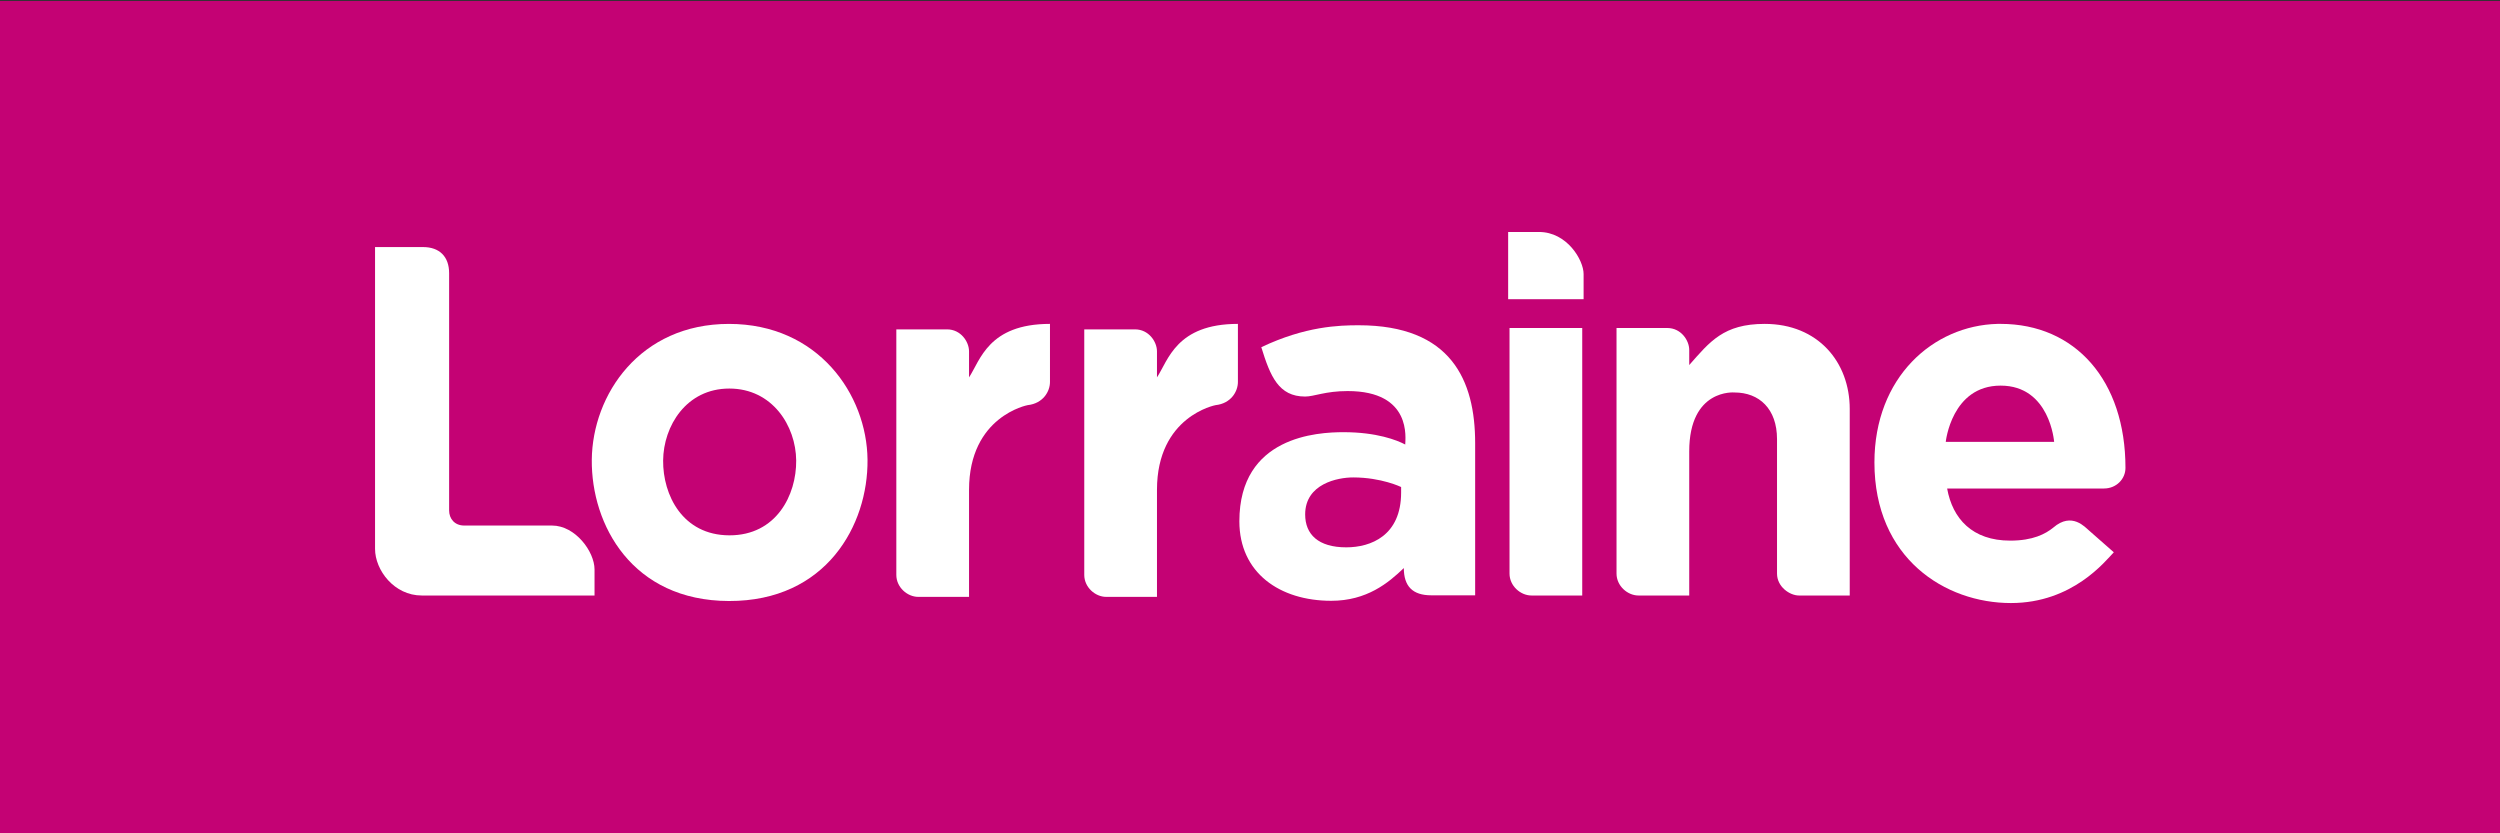
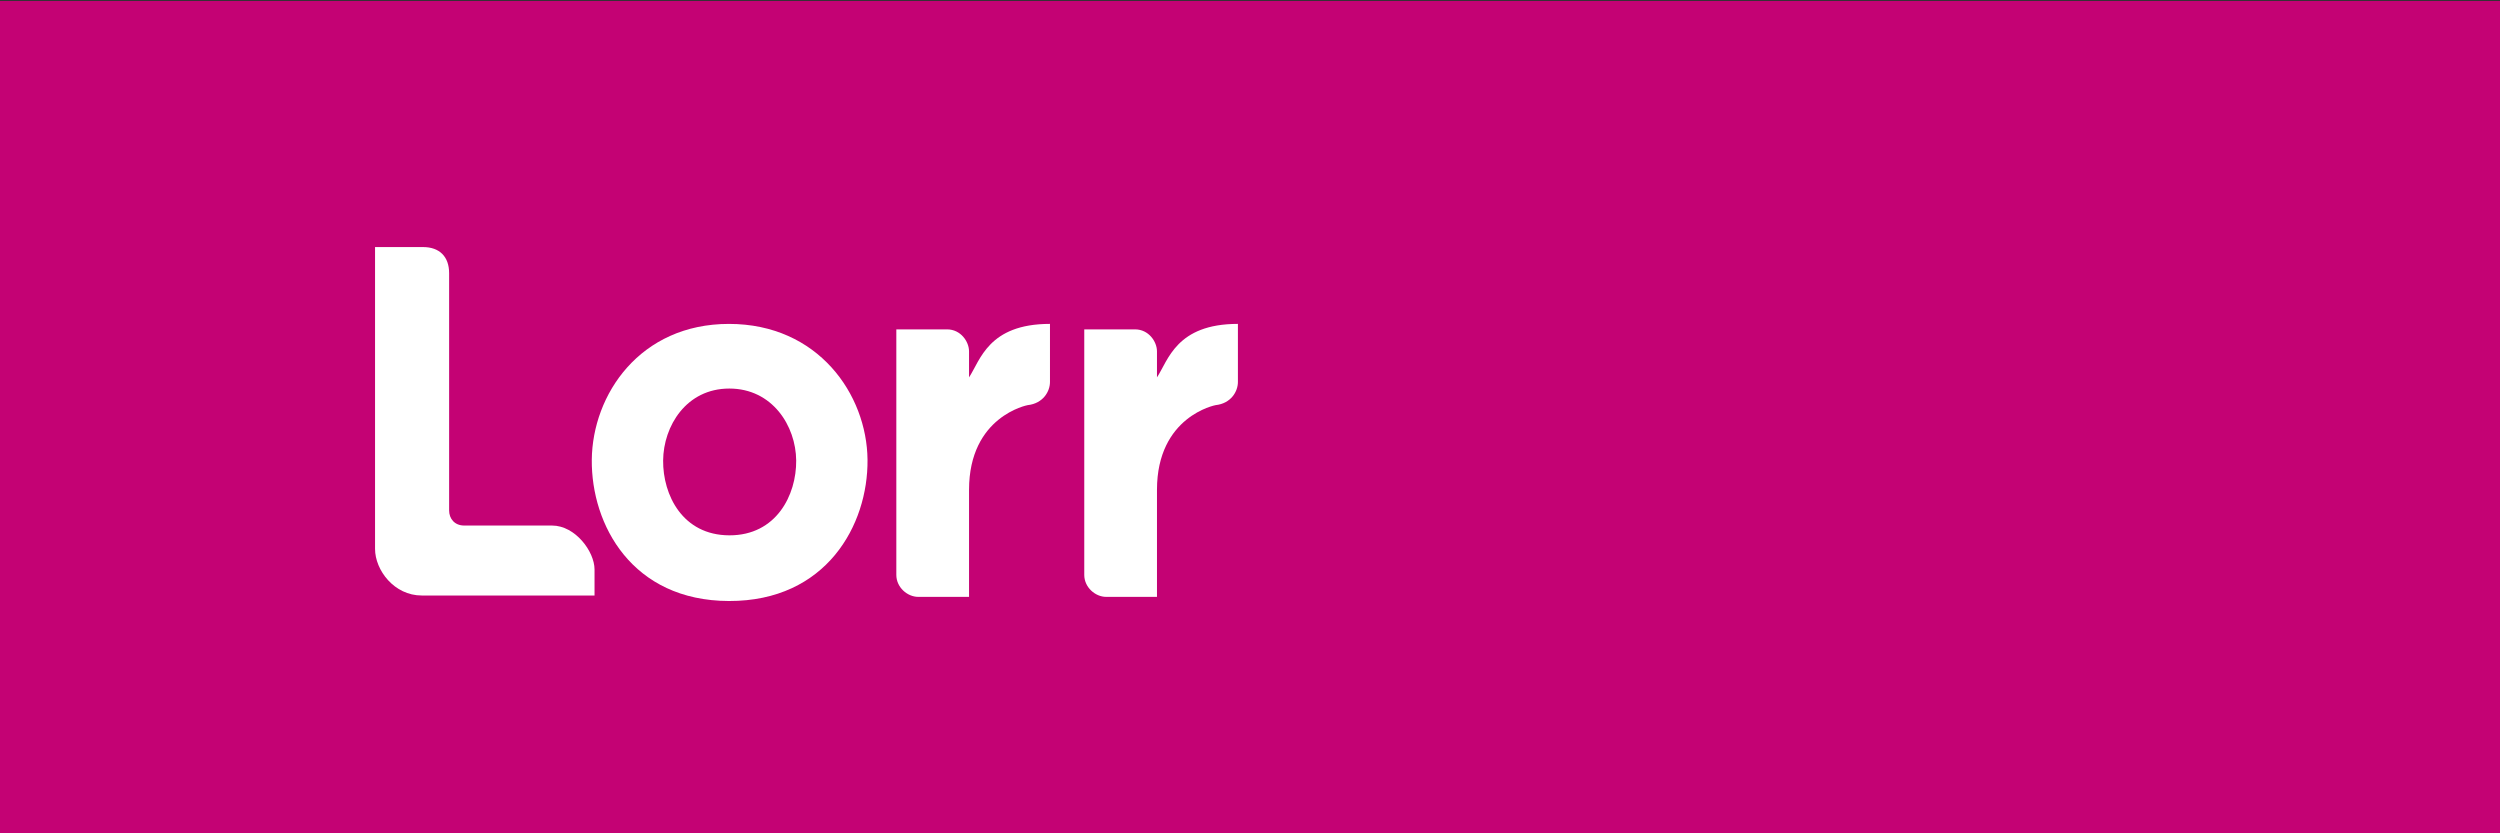
<svg xmlns="http://www.w3.org/2000/svg" xmlns:ns1="http://www.inkscape.org/namespaces/inkscape" xmlns:ns2="http://sodipodi.sourceforge.net/DTD/sodipodi-0.dtd" width="300" height="100" id="svg2" version="1.1" ns1:version="0.47 r22583" ns2:docname="New document 1">
  <rect width="100%" height="100%" fill="#333333" stroke="none" />
  <defs id="defs4">
    <ns1:perspective ns2:type="inkscape:persp3d" ns1:vp_x="0 : 526.18109 : 1" ns1:vp_y="0 : 1000 : 0" ns1:vp_z="744.09448 : 526.18109 : 1" ns1:persp3d-origin="372.04724 : 350.78739 : 1" id="perspective10" />
    <ns1:perspective ns2:type="inkscape:persp3d" ns1:vp_x="0 : 0.5 : 1" ns1:vp_y="0 : 1000 : 0" ns1:vp_z="1 : 0.5 : 1" ns1:persp3d-origin="0.5 : 0.33333333 : 1" id="perspective2852" />
    <ns1:perspective ns2:type="inkscape:persp3d" ns1:vp_x="0 : 0.5 : 1" ns1:vp_y="0 : 1000 : 0" ns1:vp_z="1 : 0.5 : 1" ns1:persp3d-origin="0.5 : 0.33333333 : 1" id="perspective2856" />
    <ns1:perspective ns2:type="inkscape:persp3d" ns1:vp_x="0 : 0.5 : 1" ns1:vp_y="0 : 1000 : 0" ns1:vp_z="1 : 0.5 : 1" ns1:persp3d-origin="0.5 : 0.33333333 : 1" id="perspective2824" />
    <ns1:perspective id="perspective10-4" ns1:persp3d-origin="372.04724 : 350.78739 : 1" ns1:vp_z="744.09448 : 526.18109 : 1" ns1:vp_y="0 : 1000 : 0" ns1:vp_x="0 : 526.18109 : 1" ns2:type="inkscape:persp3d" />
    <ns1:perspective id="perspective2879" ns1:persp3d-origin="0.5 : 0.33333333 : 1" ns1:vp_z="1 : 0.5 : 1" ns1:vp_y="0 : 1000 : 0" ns1:vp_x="0 : 0.5 : 1" ns2:type="inkscape:persp3d" />
  </defs>
  <ns2:namedview id="base" pagecolor="#ffffff" bordercolor="#666666" borderopacity="1.0" ns1:pageopacity="0.0" ns1:pageshadow="2" ns1:zoom="2.0025" ns1:cx="182.4126" ns1:cy="36.235434" ns1:document-units="px" ns1:current-layer="g2947" showgrid="false" ns1:window-width="1280" ns1:window-height="944" ns1:window-x="-8" ns1:window-y="-8" ns1:window-maximized="1">
    <ns1:grid type="xygrid" id="grid2885" empspacing="5" visible="true" enabled="true" snapvisiblegridlinesonly="true" />
  </ns2:namedview>
  <g ns1:label="Layer 1" ns1:groupmode="layer" id="layer1" transform="translate(-85,-847.329)">
    <g id="g2947" transform="matrix(0.152,0,0,0.152,92.798,678.366)">
      <rect y="1112.362" x="-51.329" height="658" width="1974.658" id="rect2943" style="fill:#c40274;fill-opacity:1;fill-rule:nonzero;stroke:none" />
      <g id="g2959" transform="matrix(1.083,0,0,1.083,-77.946,-120.052)">
-         <path id="path2923" d="m 1480.749,1373.362 c -46.876,1.162 -89.75,38.868 -89.75,101 0,69.933 51.563,102.5 99.5,102.5 44.992,0 68.87,-30.655 75,-37 l -17.875,-15.719 c -2.879,-2.314 -12.573,-14.07 -26.25,-2.281 -5.642,4.593 -14.778,9.5 -31.375,9.5 -27.664,0 -42.061,-16.013 -46,-38 l 114.312,0 c 9.101,0 15.688,-6.999 15.688,-15 0,-63.844 -36.637,-105 -91,-105 -0.745,0 -1.506,-0.019 -2.25,0 z m 2.25,45 c 36.001,0 39,41 39,41 l -79,0 c 0,0 4.21,-41 39.999,-41 z" style="fill:#ffffff;stroke:none" />
        <path style="fill:#ffffff;stroke:none" d="m 868,1572.362 -37,0 c -8,0 -16,-7 -16,-16 l 0,-179 37,0 c 10,0 16,9 16,16 l 0,19 c 8.226,-12.484 14.089,-39 59,-39 l 0,42.363 c 0,6.884 -5,15.637 -16.246,16.863 0,0 -42.754,7.997 -42.754,61.774 0,0 0,78 0,78 z" id="path2925" ns2:nodetypes="cccccccccccc" />
-         <path style="fill:#ffffff;stroke:none" d="m 1015,1374.362 c -14.22,0 -38.811,0.693 -70.95,15.989 6.563,21.23 12.602,35.975 31.977,35.975 6.538,0 14.626,-3.997 30.978,-3.997 47.133,0 41.97,34.828 41.97,38.972 -6.007,-3.185 -20.744,-8.994 -44.968,-8.994 -18.927,0 -75.946,2.932 -75.946,64.954 0,37.627 29.469,57.959 66.953,57.959 25.982,0 41.648,-13.01 52.931,-23.858 0,13.194 6.34,19.861 20.017,19.861 l 31.977,0 0,-110.922 c 0,-45.739 -17.437,-85.939 -84.94,-85.939 z m -3.997,110.922 c 20.651,0 34.975,6.995 34.975,6.995 l 0,3.997 c 0,31.477 -22.097,39.972 -39.972,39.972 -20.448,0 -29.979,-9.477 -29.979,-23.983 0,-22.462 23.889,-26.981 34.975,-26.981 z" id="path2927" />
        <path ns2:nodetypes="cccccccccccc" id="path2929" d="m 731,1572.362 -37,0 c -8,0 -16,-7 -16,-16 l 0,-179 37,0 c 10,0 16,9 16,16 l 0,19 c 8.226,-12.484 14.089,-39 59,-39 l 0,42.363 c 0,6.884 -5,15.637 -16.246,16.863 0,0 -42.754,7.997 -42.754,61.774 0,0 0,78 0,78 z" style="fill:#ffffff;stroke:none" />
        <path ns2:nodetypes="ccccccccccc" id="path2931" d="m 298,1317.362 35,0 c 12,0 19,7 19,19 l 0,173 c 0,6 4,11 11,11 l 64,0 c 17,0 31,19 31,32 l 0,19 -126,0 c -20.046,0 -34,-18.469 -34,-34 l 0,-220 z" style="fill:#ffffff;stroke:none" />
        <path style="fill:#ffffff;stroke:none" d="m 556,1373.375 c -65.005,0 -99.531,51.623 -100,99 -0.469,47.377 29.304,102.824 100,103 70.946,0.176 101.471,-55.388 101,-103 -0.471,-47.612 -35.995,-99 -101,-99 z m 0.25,47.125 c 31.369,0 48.523,27.218 48.75,52.438 0.228,25.22 -14.514,54.656 -48.75,54.562 -34.116,-0.093 -48.476,-29.467 -48.25,-54.562 0.226,-25.095 16.881,-52.438 48.25,-52.438 z" id="path2933" />
-         <path ns2:nodetypes="cccccccccccccccc" id="path2937" d="m 1256,1571.362 -37,0 c -8,0 -16,-7 -16,-16 l 0,-179 37,0 c 10,0 16,9 16,16 l 0,11 c 15,-17 25,-30 55,-30 39.013,0 62,28 62,62 l 0,136 -37,0 c -6.715,0 -16,-6.292 -16,-16 0,-32.667 0,-98 0,-98 0,-22.091 -13,-34 -31,-34 0,0 -33,-3 -33,43 0,0 0,105 0,105 z" style="fill:#ffffff;stroke:none" />
-         <path style="fill:#ffffff;stroke:none" d="m 1178,1571.362 -37,0 c -8,0 -16,-7 -16,-16 l 0,-179 c 0,0 53,0 53,0 0,0 0,195 0,195 z" id="path2939" ns2:nodetypes="cccccc" />
-         <path ns2:nodetypes="cccccc" id="path2941" d="m 1124,1306.362 22.499,0 c 20.481,0 32.501,20.548 32.501,30.629 l 0,18.371 c 0,0 -55,0 -55,0 0,0 0,-49 0,-49 z" style="fill:#ffffff;stroke:none" />
      </g>
    </g>
  </g>
</svg>